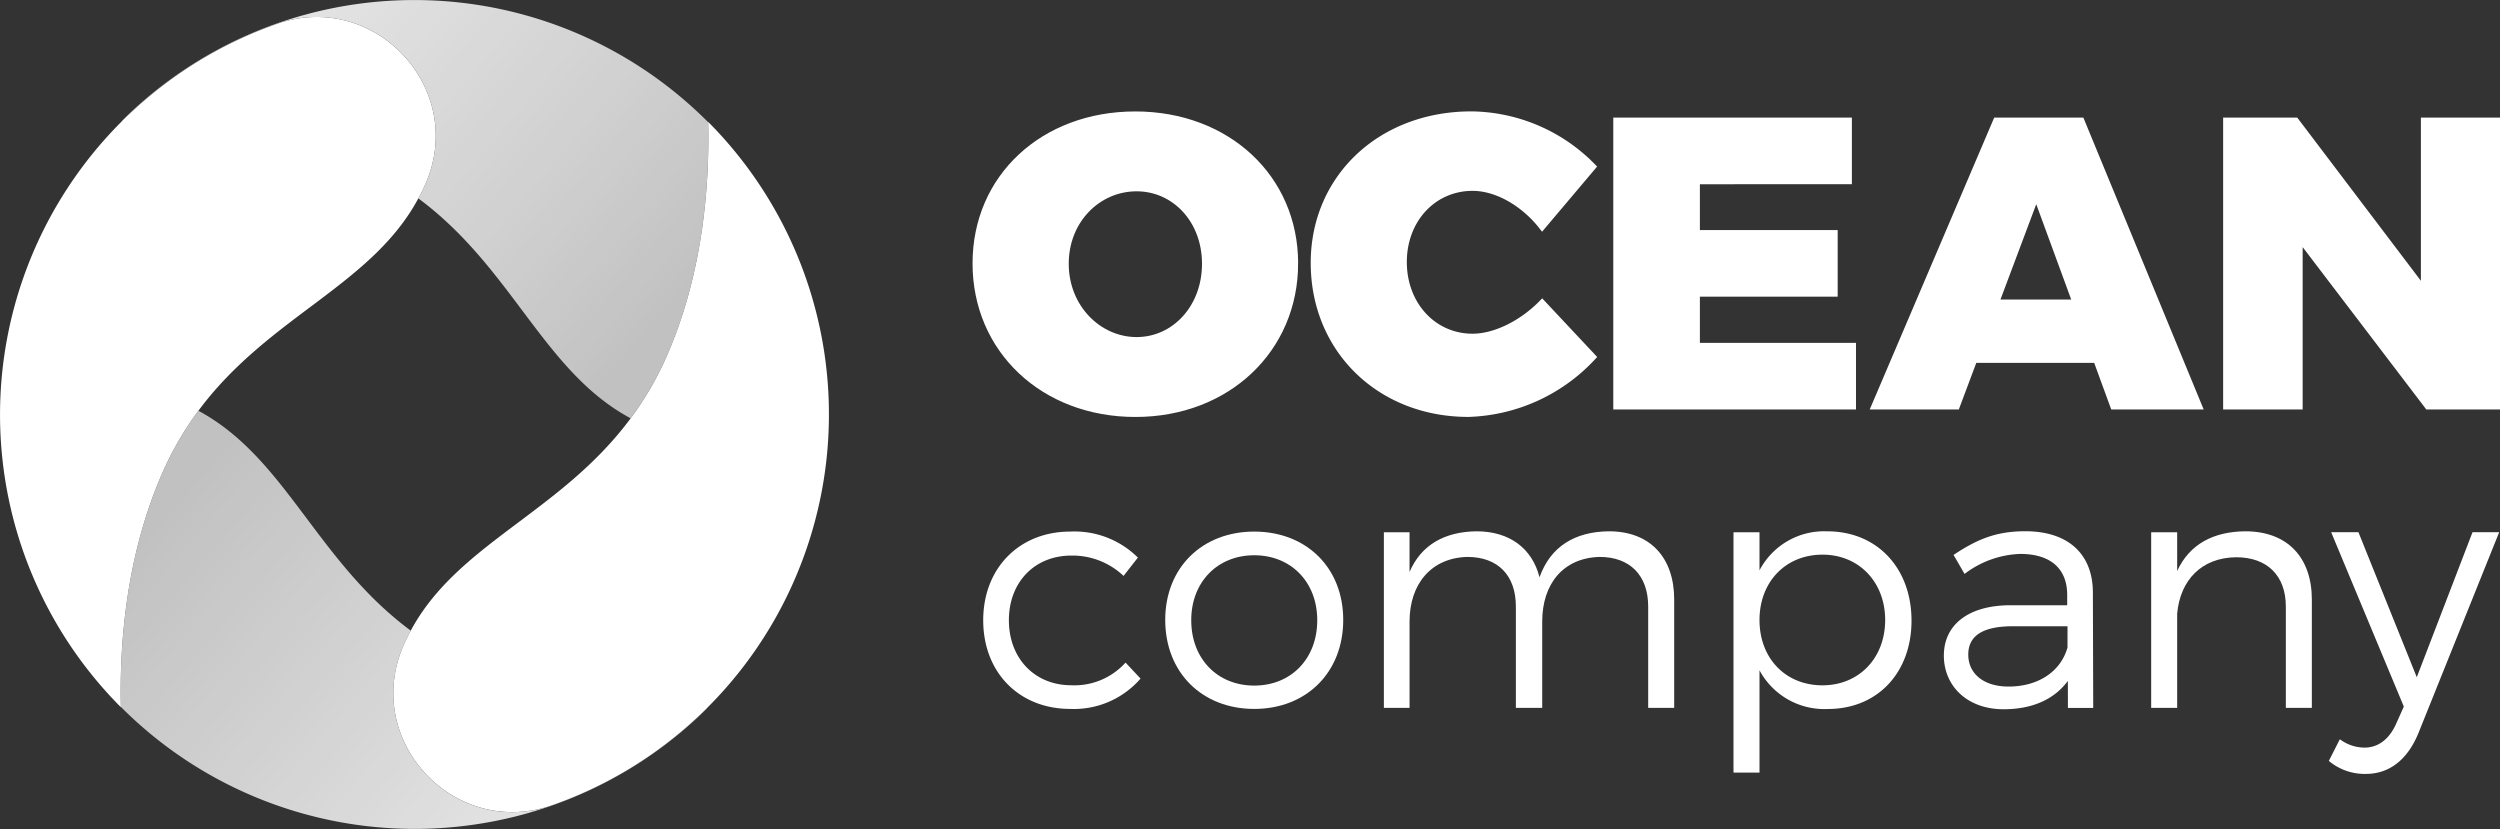
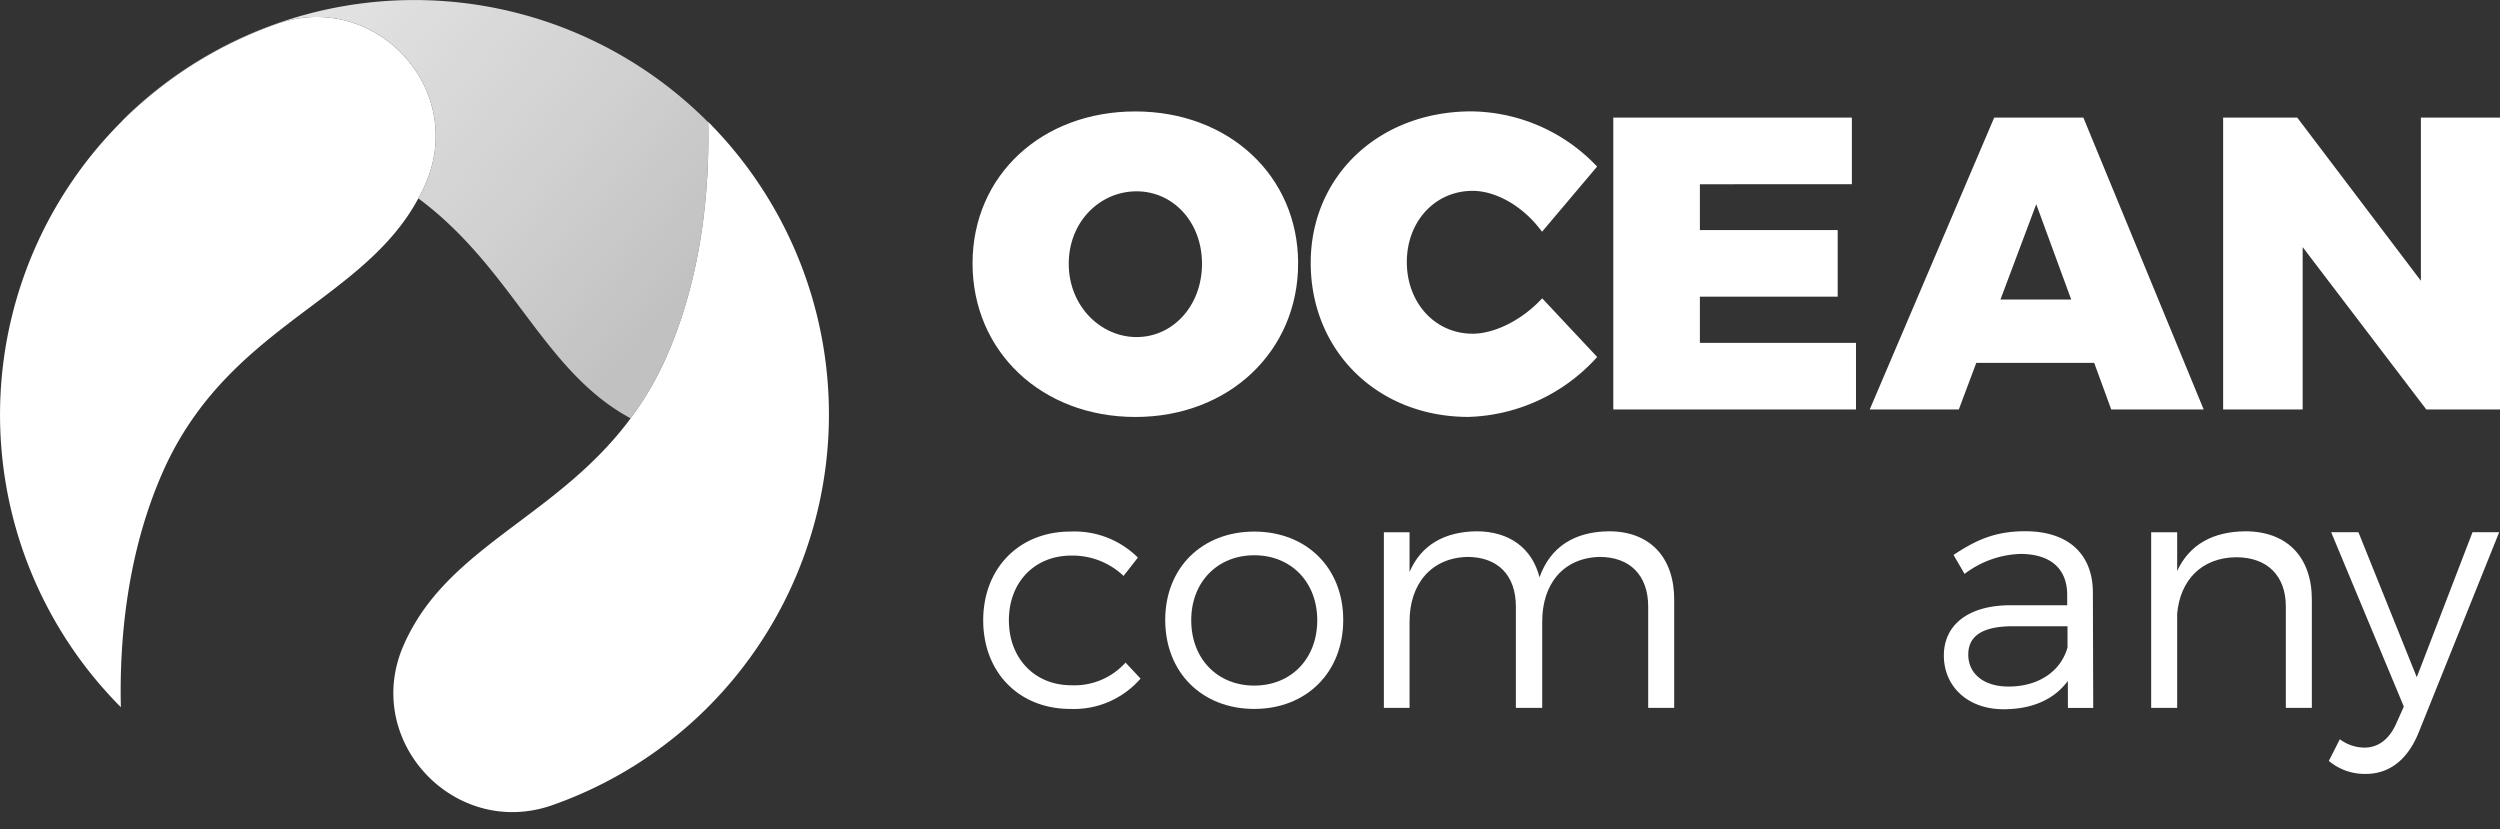
<svg xmlns="http://www.w3.org/2000/svg" width="336" height="111.424" viewBox="0 0 336 111.424">
  <rect x="0" y="0" width="336" height="111.424" fill="#333333" stroke="none" />
  <defs>
    <linearGradient id="zi59tw4bua" x1=".006" y1=".352" x2=".93" y2=".931" gradientUnits="objectBoundingBox">
      <stop offset="0" stop-color="#fff" stop-opacity=".698" />
      <stop offset="1" stop-color="#fff" stop-opacity=".898" />
    </linearGradient>
    <linearGradient id="yebk40j2lb" x1=".07" y1=".069" x2=".994" y2=".648" gradientUnits="objectBoundingBox">
      <stop offset="0" stop-color="#fff" stop-opacity=".898" />
      <stop offset=".69" stop-color="#fff" stop-opacity=".769" />
      <stop offset="1" stop-color="#fff" stop-opacity=".698" />
    </linearGradient>
  </defs>
  <g data-name="Layer 2">
    <g data-name="Layer 1">
      <path data-name="Path 1" d="M176.363 148.83c-9.4 12.69-23.241 16.791-29.551 28.53-12.7-9.4-16.791-23.241-28.541-29.551 9.408-12.688 23.25-16.789 29.56-28.539 12.69 9.408 16.791 23.25 28.532 29.56z" transform="translate(-91.606 -92.38)" style="fill:none" />
-       <path data-name="Path 2" d="M150.765 284.849a55.742 55.742 0 0 1-78.8-.169c-.2-8.49.7-20.531 5.72-31.761a42.521 42.521 0 0 1 4.7-8.039c11.75 6.313 15.84 20.15 28.541 29.551-.3.55-.579 1.109-.841 1.691-.041.1-.09.2-.131.3-5.591 12.8 6.881 26.111 20.051 21.451a55.746 55.746 0 0 0 20.721-13.019z" transform="translate(-55.718 -189.672)" style="fill:url(#zi59tw4bua)" />
      <path data-name="Path 3" d="M145.753 48.181a42.518 42.518 0 0 1-4.71 8.039c-11.741-6.312-15.84-20.15-28.53-29.56.291-.541.579-1.1.841-1.68.041-.1.081-.2.131-.3 5.58-12.8-6.89-26.111-20.051-21.451A55.568 55.568 0 0 0 72.711 16.24h-.041a55.691 55.691 0 0 1 78.791.18c.203 8.491-.688 20.52-5.708 31.761z" transform="translate(-56.286 .004)" style="fill:url(#yebk40j2lb)" />
      <path data-name="Path 4" d="M57.192 32.528c-.05.1-.09.2-.131.3-.259.579-.55 1.141-.841 1.68-6.312 11.75-20.15 15.851-29.56 28.541a42.521 42.521 0 0 0-4.7 8.039c-5.018 11.232-5.92 23.273-5.72 31.761v.041a55.685 55.685 0 0 1 20.9-91.81c13.16-4.663 25.632 8.647 20.052 21.448z" transform="translate(.004 -7.843)" style="fill:#fff" />
      <path data-name="Path 5" d="M288.184 134.714a55.6 55.6 0 0 1-32.27 29.759c-13.171 4.66-25.64-8.65-20.051-21.451.041-.1.09-.2.131-.3.259-.579.541-1.141.841-1.691 6.312-11.741 20.15-15.84 29.551-28.53a42.519 42.519 0 0 0 4.71-8.039c5.021-11.241 5.911-23.27 5.711-31.761v-.041a55.727 55.727 0 0 1 11.377 62.054z" transform="translate(-181.627 -56.278)" style="fill:#fff" />
      <path data-name="Path 6" d="M624.758 88.568c0 11.527-9.065 20.144-21.375 20.144S582 100.147 582 88.568c0-11.527 9.065-19.918 21.374-19.918s21.384 8.45 21.384 19.918zm-30.83.056c0 5.931 4.475 10.35 9.624 10.35s9.288-4.421 9.288-10.35-4.141-10.24-9.288-10.24c-5.205 0-9.624 4.3-9.624 10.235z" transform="translate(-450.79 -53.172)" style="stroke:#fff;stroke-miterlimit:10;fill:#fff" />
      <path data-name="Path 7" d="M820.91 75.559 814.2 83.5c-2.462-3.134-6.1-5.2-9.345-5.2-5.316 0-9.345 4.308-9.345 10.071s4.026 10.129 9.342 10.129c3.021 0 6.657-1.79 9.345-4.531l6.714 7.162a23.706 23.706 0 0 1-16.618 7.552c-11.917 0-20.7-8.617-20.7-20.2 0-11.414 8.953-19.864 21.095-19.864a23.072 23.072 0 0 1 16.222 6.94z" transform="translate(-606.932 -53.149)" style="stroke:#fff;stroke-miterlimit:10;fill:#fff" />
      <path data-name="Path 8" d="M973.4 79.057v6.155h18.52v8.952H973.4v6.211h20.98v8.952h-32.62V70.1h32.067v8.952z" transform="translate(-744.935 -54.295)" style="fill:#fff" />
      <path data-name="Path 9" d="m1128.963 103.06-2.349 6.267h-11.974l16.73-39.227h11.982l16.171 39.227H1147.1l-2.293-6.267zm8.057-21.318-4.811 12.812h9.511z" transform="translate(-863.349 -54.295)" style="fill:#fff" />
      <path data-name="Path 10" d="m1352.634 109.327-16.618-21.821v21.821h-10.686V70.1h9.96l16.618 21.934V70.1h10.632v39.227z" transform="translate(-1026.54 -54.295)" style="fill:#fff" />
      <path data-name="Path 11" d="m606.936 320.391-1.925 2.464a9.963 9.963 0 0 0-7.034-2.732c-4.883 0-8.378 3.539-8.378 8.691s3.494 8.736 8.378 8.736a9.237 9.237 0 0 0 7.3-3.046l2.016 2.151a11.853 11.853 0 0 1-9.453 4.076c-6.854 0-11.692-4.883-11.692-11.917s4.881-11.917 11.689-11.917a12.077 12.077 0 0 1 9.099 3.494z" transform="translate(-454.004 -245.452)" style="fill:#fff" />
      <path data-name="Path 12" d="M718.574 328.772c0 7.079-4.973 11.962-11.962 11.962s-11.962-4.874-11.962-11.962c0-7.034 4.973-11.872 11.962-11.872s11.962 4.838 11.962 11.872zm-20.428.045c0 5.2 3.54 8.781 8.468 8.781s8.468-3.585 8.468-8.781c0-5.151-3.539-8.736-8.468-8.736s-8.47 3.585-8.47 8.736z" transform="translate(-538.044 -245.455)" style="fill:#fff" />
      <path data-name="Path 13" d="M864.018 325.892v14.555h-3.494v-13.615c0-4.211-2.464-6.675-6.538-6.675-4.883.135-7.706 3.63-7.706 8.691v11.6h-3.54v-13.616c0-4.211-2.419-6.675-6.538-6.675-4.838.135-7.751 3.63-7.751 8.691v11.6H825v-23.6h3.449v5.332c1.578-3.672 4.748-5.411 9-5.465 4.434 0 7.483 2.284 8.468 6.182 1.479-4.166 4.793-6.137 9.318-6.182 5.512-.007 8.783 3.485 8.783 9.177z" transform="translate(-639.007 -245.308)" style="fill:#fff" />
-       <path data-name="Path 14" d="M1057.354 328.755c0 6.989-4.57 11.872-11.245 11.872a9.89 9.89 0 0 1-9.185-5.2v13.752h-3.494v-32.305h3.494v5.118a9.8 9.8 0 0 1 9.095-5.242c6.681-.011 11.335 4.917 11.335 12.005zm-3.54-.09c0-5.063-3.494-8.781-8.422-8.781-4.973 0-8.468 3.673-8.468 8.781 0 5.151 3.495 8.781 8.468 8.781 4.928-.009 8.422-3.684 8.422-8.79z" transform="translate(-800.447 -245.339)" style="fill:#fff" />
      <path data-name="Path 15" d="M1175.495 336.816c-1.882 2.554-4.883 3.808-8.646 3.808-4.883 0-8.019-3.136-8.019-7.214 0-4.121 3.271-6.721 8.826-6.763h7.751v-1.389c0-3.449-2.151-5.51-6.312-5.51a13.076 13.076 0 0 0-7.483 2.687l-1.479-2.554c3.046-2.016 5.6-3.181 9.631-3.181 5.823 0 9.05 3.091 9.095 8.154l.045 15.59h-3.4zm-.045-4.525v-2.823h-7.338c-3.943 0-6 1.211-6 3.808s2.106 4.3 5.411 4.3c3.99 0 7.036-2.018 7.934-5.287z" transform="translate(-897.576 -245.301)" style="fill:#fff" />
      <path data-name="Path 16" d="M1304.023 325.885v14.555h-3.495v-13.615c0-4.166-2.509-6.63-6.676-6.63-4.66.045-7.525 3.091-7.929 7.57v12.674h-3.494v-23.6h3.494v5.2c1.657-3.585 4.838-5.287 9.14-5.332 5.646-.007 8.96 3.487 8.96 9.178z" transform="translate(-993.311 -245.301)" style="fill:#fff" />
      <path data-name="Path 17" d="M1400.392 344.268c-1.479 3.63-3.943 5.51-7.079 5.51a7.489 7.489 0 0 1-4.973-1.747l1.479-2.913a5.575 5.575 0 0 0 3.316 1.127c1.837 0 3.359-1.127 4.3-3.316l.985-2.2-9.766-23.433h3.666l7.841 19.487 7.49-19.487h3.584z" transform="translate(-1075.345 -245.765)" style="fill:#fff" />
    </g>
  </g>
</svg>